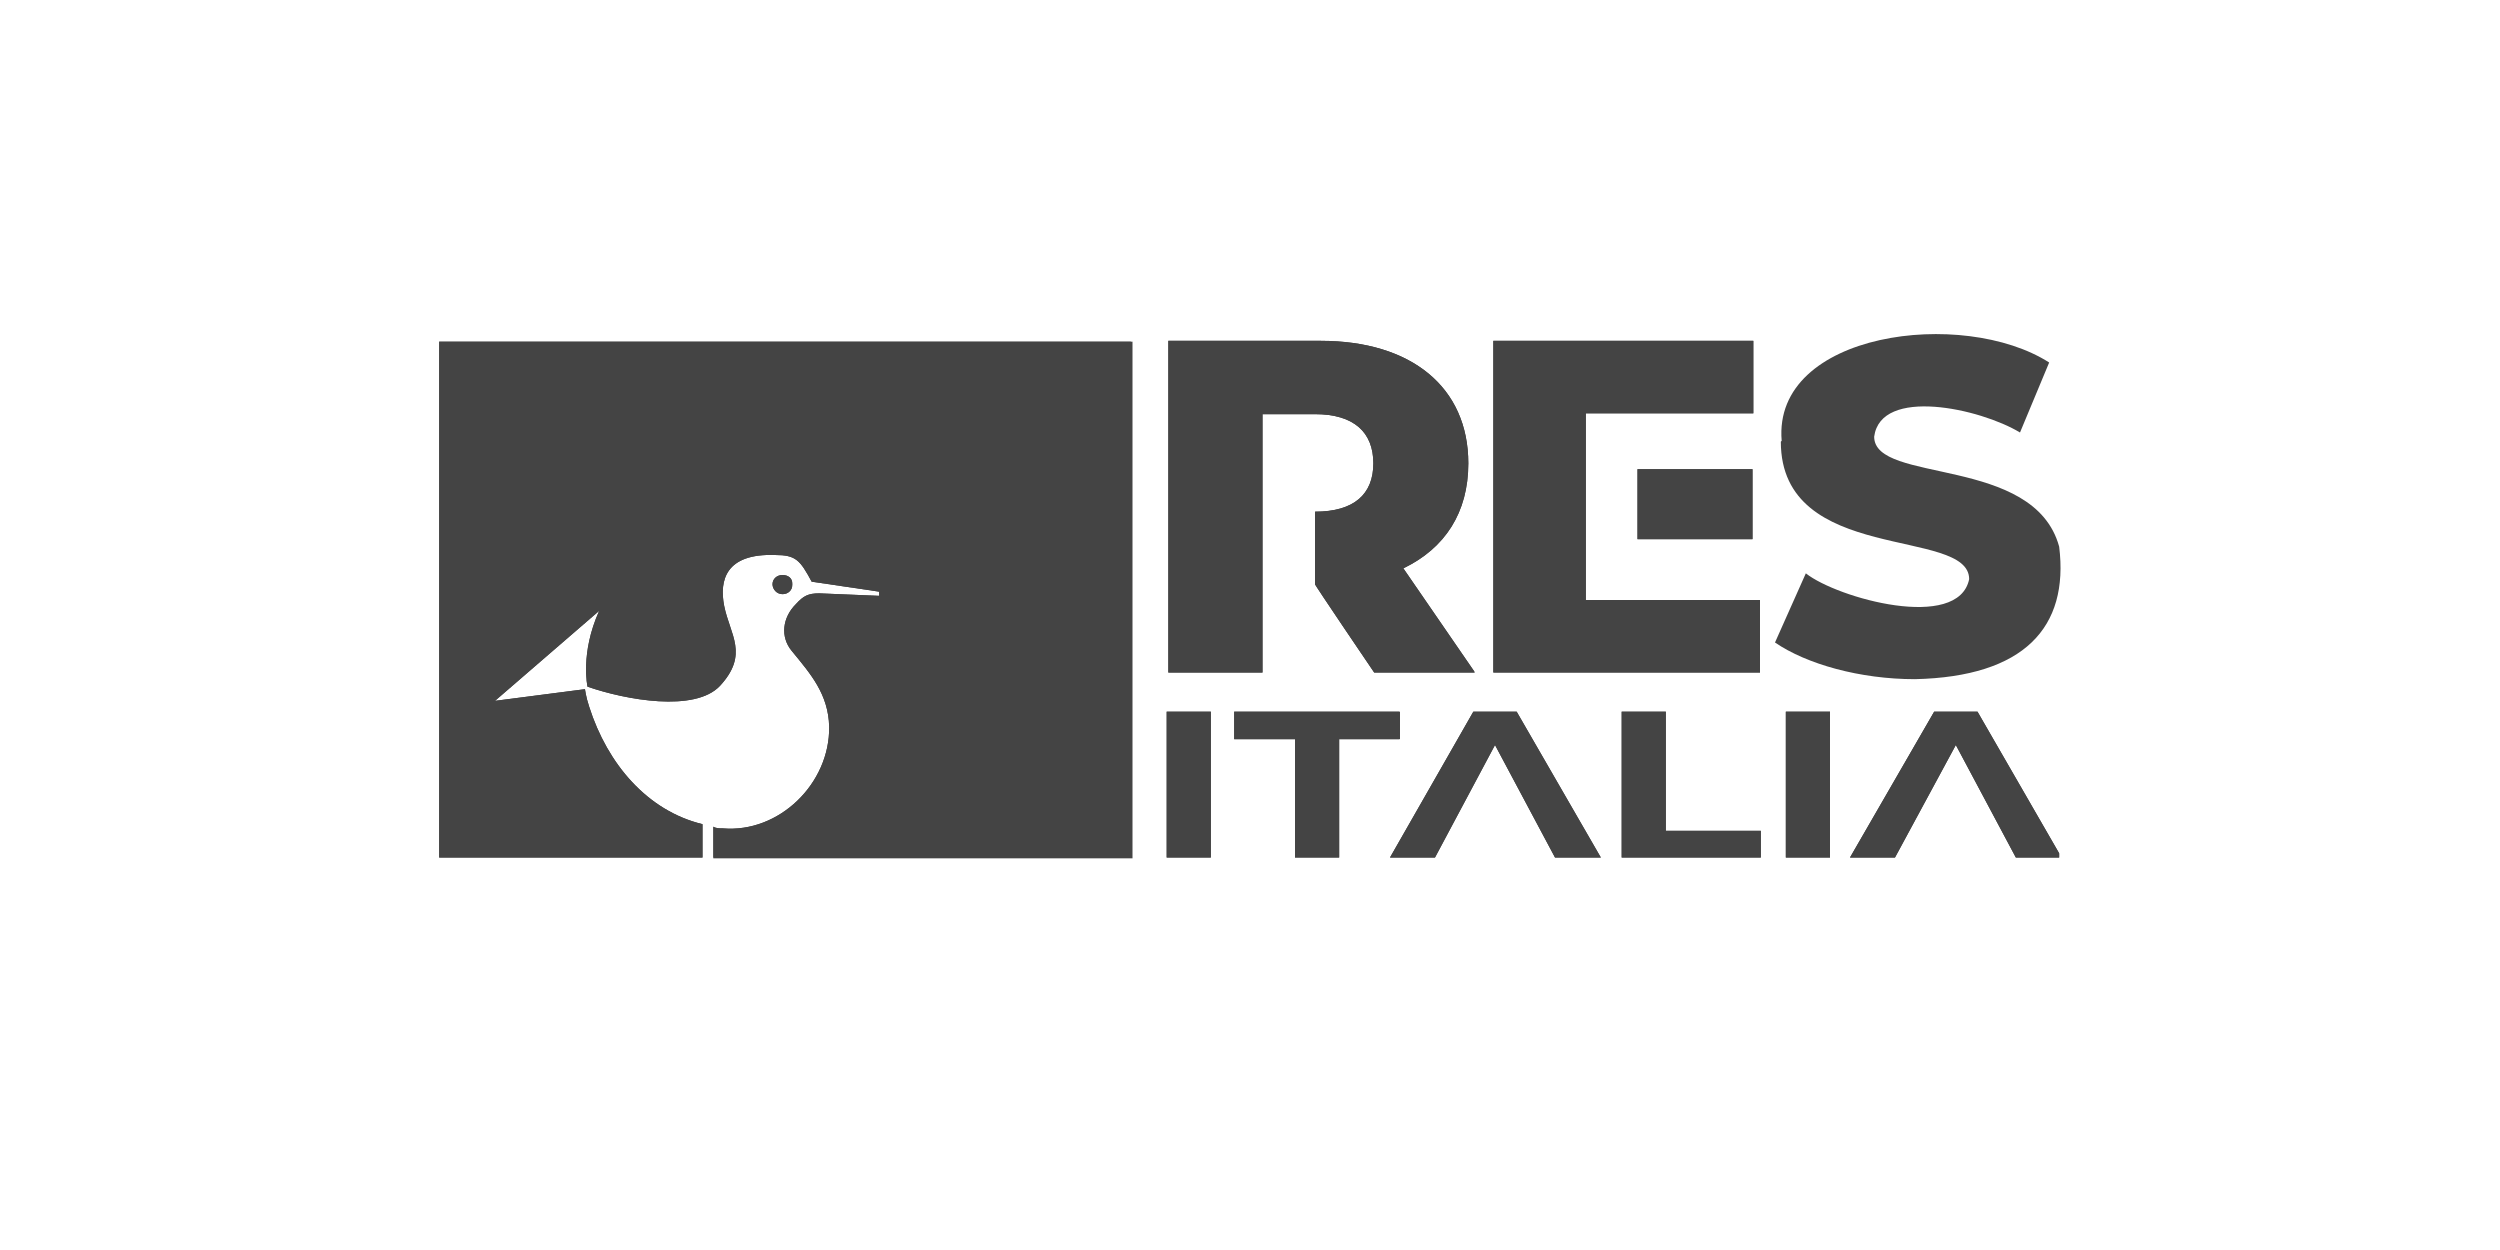
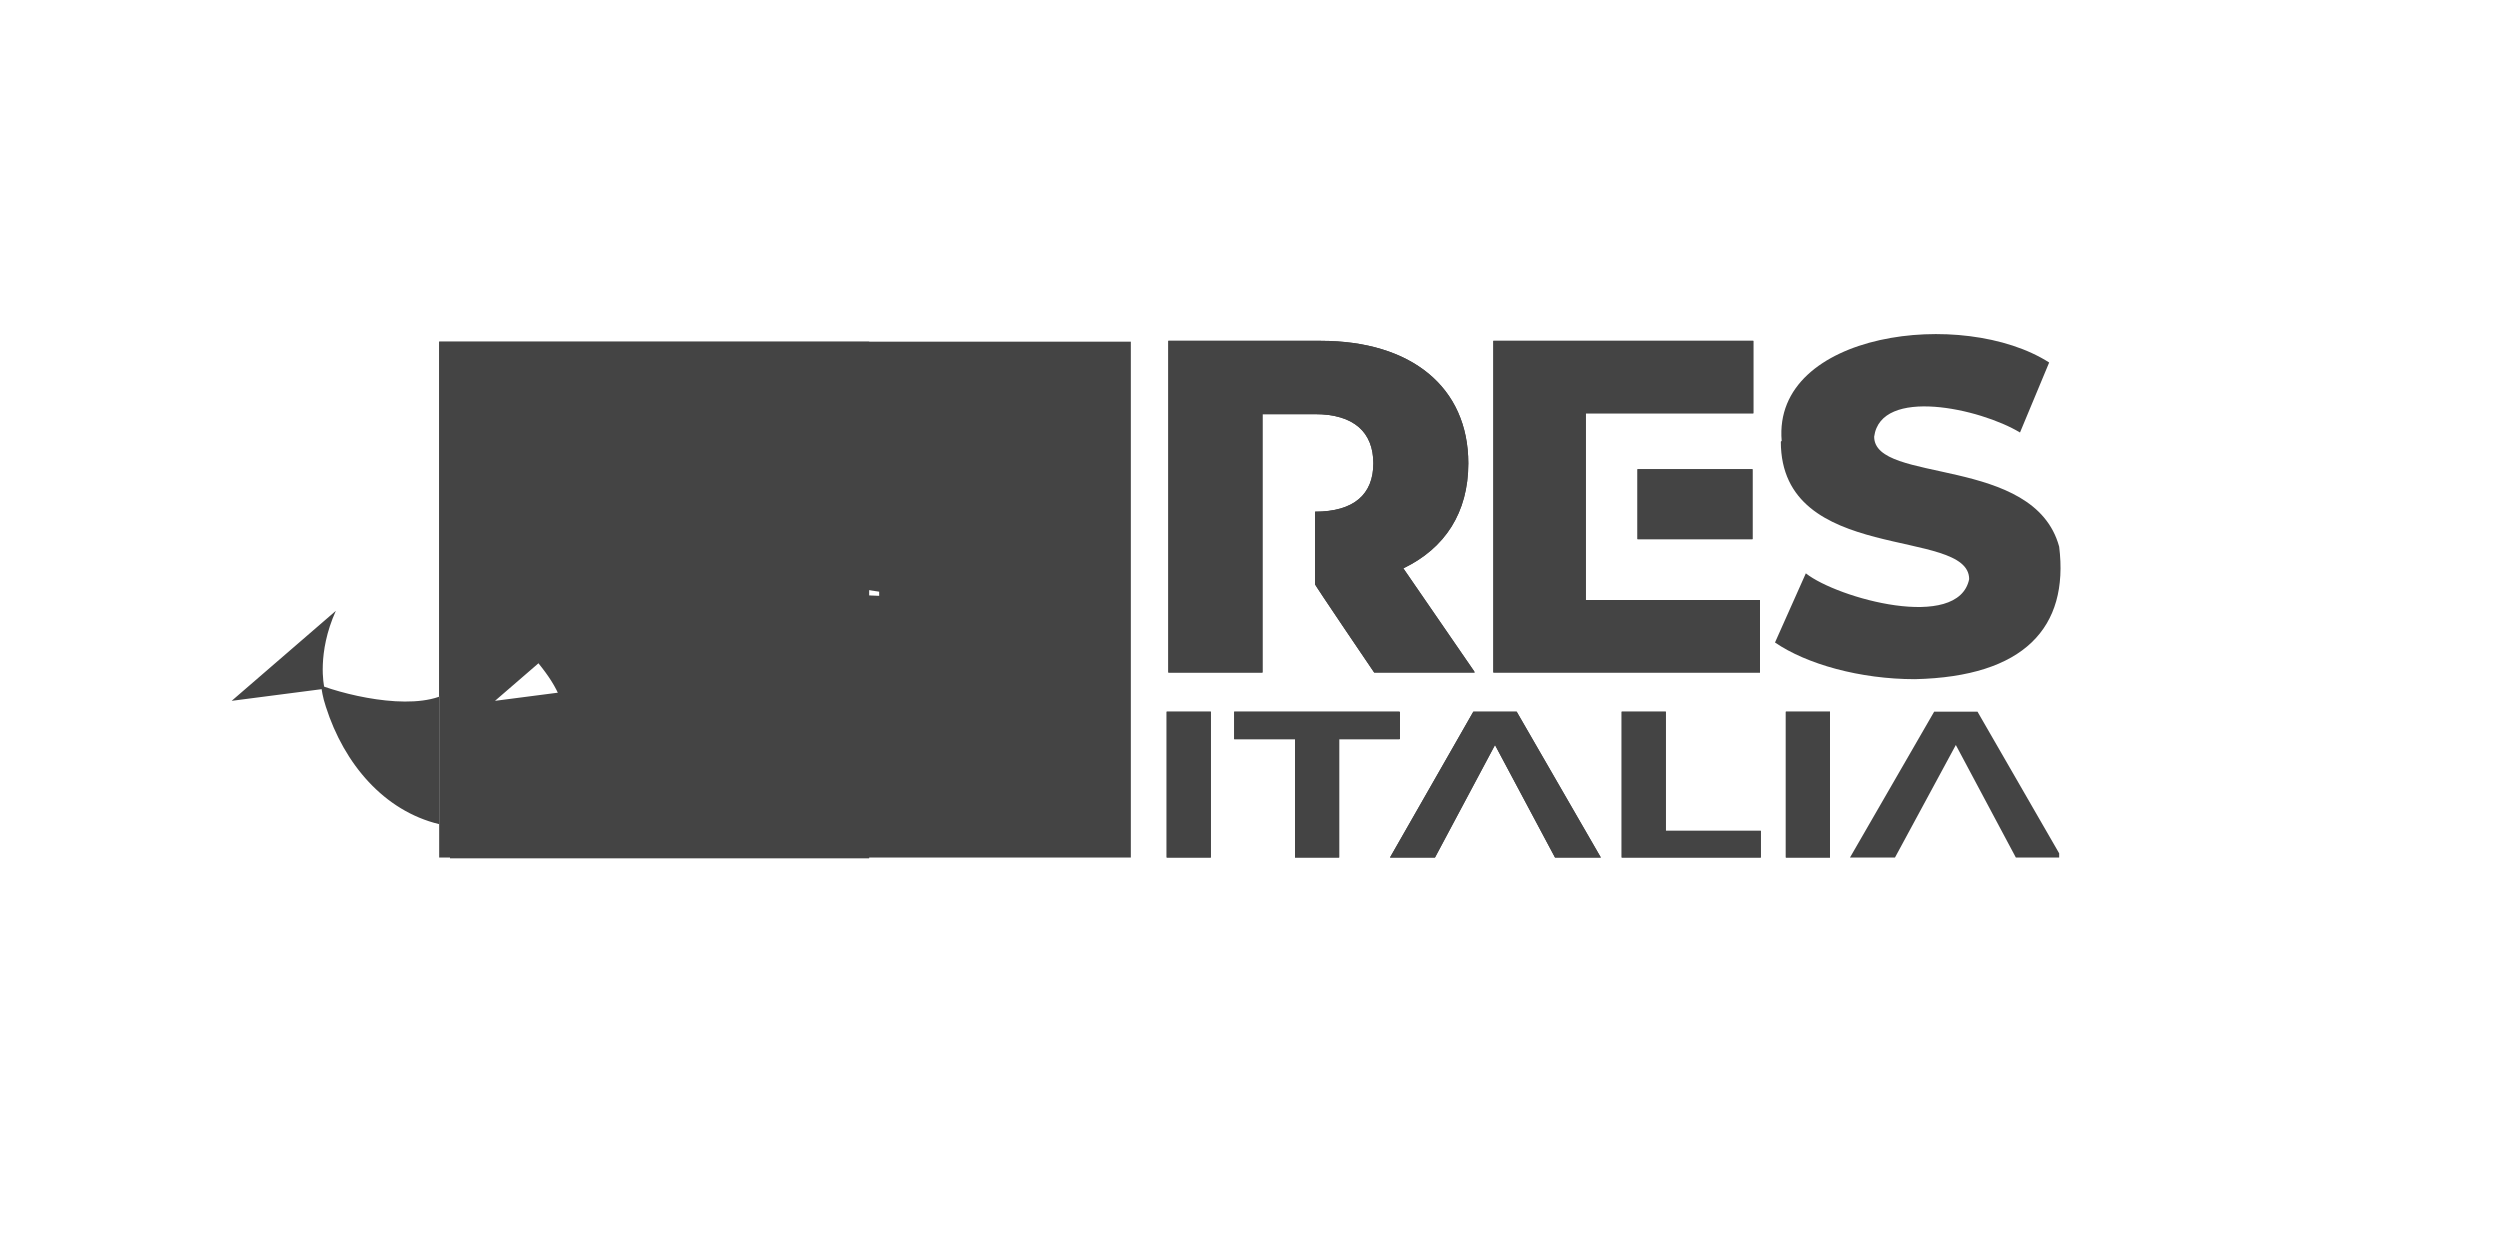
<svg xmlns="http://www.w3.org/2000/svg" id="melogranoblu" version="1.1" viewBox="0 0 300 150">
  <defs>
    <style>
      .st0 {
        clip-path: url(#clippath-6);
      }

      .st1 {
        clip-path: url(#clippath-7);
      }

      .st2 {
        clip-path: url(#clippath-4);
      }

      .st3 {
        clip-path: url(#clippath-9);
      }

      .st4 {
        clip-path: url(#clippath-10);
      }

      .st5 {
        clip-path: url(#clippath-1);
      }

      .st6 {
        clip-path: url(#clippath-5);
      }

      .st7 {
        clip-path: url(#clippath-8);
      }

      .st8 {
        fill: #444;
      }

      .st9 {
        clip-path: url(#clippath-3);
      }

      .st10 {
        clip-path: url(#clippath-2);
      }

      .st11 {
        clip-path: url(#clippath);
      }
    </style>
    <clipPath id="clippath">
      <path class="st8" d="M52.7,40.9v62h31.6v-4c-6.6-1.6-11.4-7.2-13.6-14.1-.4-1.2-.5-2.1-.5-2.1l-10.8,1.4,12.5-10.8c-2.3,5.1-1.4,9.1-1.4,9.1,4.6,1.6,12.9,3.1,15.9-.1,3.5-3.8,1.2-6.1.5-9.6-.6-3.1.2-6.3,6.1-6.1,2.5,0,3,.6,4.4,3.2l8.1,1.2v.5l-7.2-.3c-1.3,0-1.9.3-2.8,1.3-1.6,1.6-1.9,3.9-.5,5.6,2.3,2.8,4.4,5.2,4.5,9.1.1,6.8-6,12.8-12.8,12.2-.4,0-.8,0-1.1-.2v3.8h50.3v-62H52.7Z" />
    </clipPath>
    <clipPath id="clippath-1">
      <path class="st8" d="M92.7,70.1c0,.6.5,1.2,1.2,1.2s1.2-.5,1.2-1.2-.5-1.1-1.2-1.1-1.2.5-1.2,1.1" />
    </clipPath>
    <clipPath id="clippath-2">
      <rect class="st8" x="140" y="85.4" width="5.3" height="17.5" />
    </clipPath>
    <clipPath id="clippath-3">
      <polygon class="st8" points="148.1 85.4 148.1 88.7 155.4 88.7 155.4 102.9 160.7 102.9 160.7 88.7 168 88.7 168 85.4 148.1 85.4" />
    </clipPath>
    <clipPath id="clippath-4">
      <polygon class="st8" points="194.6 85.4 194.6 102.9 211.3 102.9 211.3 99.7 199.9 99.7 199.9 85.4 194.6 85.4" />
    </clipPath>
    <clipPath id="clippath-5">
      <rect class="st8" x="214.3" y="85.4" width="5.3" height="17.5" />
    </clipPath>
    <clipPath id="clippath-6">
      <path class="st8" d="M140.2,40.9v39.8h11.3v-31h6.3c4.7,0,7,2.2,7,5.9s-2.3,5.8-7,5.8v8.7c-.1,0,7.1,10.6,7.1,10.6h12.1l-8.6-12.5c5-2.4,7.8-6.7,7.8-12.6,0-9.1-6.8-14.7-17.7-14.7h-18.2Z" />
    </clipPath>
    <clipPath id="clippath-7">
      <polygon class="st8" points="179.2 40.9 179.2 80.7 211.2 80.7 211.2 72 190.3 72 190.3 49.6 210.4 49.6 210.4 40.9 179.2 40.9" />
    </clipPath>
    <clipPath id="clippath-8">
      <rect class="st8" x="196.5" y="56.3" width="13.8" height="8.4" />
    </clipPath>
    <clipPath id="clippath-9">
      <polygon class="st8" points="176.8 85.4 166.8 102.9 172.2 102.9 179.4 89.4 186.6 102.9 192.1 102.9 182 85.4 176.8 85.4" />
    </clipPath>
    <clipPath id="clippath-10">
-       <polygon class="st8" points="232.1 85.4 222 102.9 227.4 102.9 234.7 89.4 241.9 102.9 247.1 102.9 247.1 102.4 237.3 85.4 232.1 85.4" />
-     </clipPath>
+       </clipPath>
  </defs>
  <g>
-     <path class="st8" d="M52.7,40.9v62h31.6v-4c-6.6-1.6-11.4-7.2-13.6-14.1-.4-1.2-.5-2.1-.5-2.1l-10.8,1.4,12.5-10.8c-2.3,5.1-1.4,9.1-1.4,9.1,4.6,1.6,12.9,3.1,15.9-.1,3.5-3.8,1.2-6.1.5-9.6-.6-3.1.2-6.3,6.1-6.1,2.5,0,3,.6,4.4,3.2l8.1,1.2v.5l-7.2-.3c-1.3,0-1.9.3-2.8,1.3-1.6,1.6-1.9,3.9-.5,5.6,2.3,2.8,4.4,5.2,4.5,9.1.1,6.8-6,12.8-12.8,12.2-.4,0-.8,0-1.1-.2v3.8h50.3v-62H52.7Z" />
+     <path class="st8" d="M52.7,40.9v62v-4c-6.6-1.6-11.4-7.2-13.6-14.1-.4-1.2-.5-2.1-.5-2.1l-10.8,1.4,12.5-10.8c-2.3,5.1-1.4,9.1-1.4,9.1,4.6,1.6,12.9,3.1,15.9-.1,3.5-3.8,1.2-6.1.5-9.6-.6-3.1.2-6.3,6.1-6.1,2.5,0,3,.6,4.4,3.2l8.1,1.2v.5l-7.2-.3c-1.3,0-1.9.3-2.8,1.3-1.6,1.6-1.9,3.9-.5,5.6,2.3,2.8,4.4,5.2,4.5,9.1.1,6.8-6,12.8-12.8,12.2-.4,0-.8,0-1.1-.2v3.8h50.3v-62H52.7Z" />
    <g class="st11">
      <rect class="st8" x="52.7" y="40.9" width="83" height="62" />
    </g>
  </g>
  <g>
    <path class="st8" d="M92.7,70.1c0,.6.5,1.2,1.2,1.2s1.2-.5,1.2-1.2-.5-1.1-1.2-1.1-1.2.5-1.2,1.1" />
    <g class="st5">
      <rect class="st8" x="92.7" y="69" width="2.3" height="2.3" />
    </g>
  </g>
  <g>
    <rect class="st8" x="140" y="85.4" width="5.3" height="17.5" />
    <g class="st10">
      <rect class="st8" x="140" y="85.4" width="5.3" height="17.5" />
    </g>
  </g>
  <g>
    <polygon class="st8" points="148.1 85.4 148.1 88.7 155.4 88.7 155.4 102.9 160.7 102.9 160.7 88.7 168 88.7 168 85.4 148.1 85.4" />
    <g class="st9">
      <rect class="st8" x="148.1" y="85.4" width="19.8" height="17.5" />
    </g>
  </g>
  <g>
    <polygon class="st8" points="194.6 85.4 194.6 102.9 211.3 102.9 211.3 99.7 199.9 99.7 199.9 85.4 194.6 85.4" />
    <g class="st2">
      <rect class="st8" x="194.6" y="85.4" width="16.7" height="17.5" />
    </g>
  </g>
  <g>
    <rect class="st8" x="214.3" y="85.4" width="5.3" height="17.5" />
    <g class="st6">
      <rect class="st8" x="214.3" y="85.4" width="5.3" height="17.5" />
    </g>
  </g>
  <path class="st8" d="M213.7,53c0,14.8,22.6,10.2,22.6,16.5-1.3,6.3-15.8,2.3-19.6-.7l-3.7,8.3c3.8,2.6,10.2,4.4,16.8,4.4,13.1-.3,18.5-6.2,17.3-15.9-3-11-22.2-7.5-22.2-13.2.8-6,12.7-3.4,17.5-.5l3.5-8.4c-10.3-6.6-33.2-3.7-32.1,9.4Z" />
  <g>
    <path class="st8" d="M140.2,40.9v39.8h11.3v-31h6.3c4.7,0,7,2.2,7,5.9s-2.3,5.8-7,5.8v8.7c-.1,0,7.1,10.6,7.1,10.6h12.1l-8.6-12.5c5-2.4,7.8-6.7,7.8-12.6,0-9.1-6.8-14.7-17.7-14.7h-18.2Z" />
    <g class="st0">
      <rect class="st8" x="140.2" y="40.9" width="36.7" height="39.8" />
    </g>
  </g>
  <g>
    <polygon class="st8" points="179.2 40.9 179.2 80.7 211.2 80.7 211.2 72 190.3 72 190.3 49.6 210.4 49.6 210.4 40.9 179.2 40.9" />
    <g class="st1">
      <rect class="st8" x="179.2" y="40.9" width="32" height="39.8" />
    </g>
  </g>
  <g>
    <rect class="st8" x="196.5" y="56.3" width="13.8" height="8.4" />
    <g class="st7">
      <rect class="st8" x="196.5" y="56.3" width="13.8" height="8.4" />
    </g>
  </g>
  <g>
    <polygon class="st8" points="176.8 85.4 166.8 102.9 172.2 102.9 179.4 89.4 186.6 102.9 192.1 102.9 182 85.4 176.8 85.4" />
    <g class="st3">
      <rect class="st8" x="166.8" y="85.4" width="25.4" height="17.5" />
    </g>
  </g>
  <g>
    <polygon class="st8" points="232.1 85.4 222 102.9 227.4 102.9 234.7 89.4 241.9 102.9 247.1 102.9 247.1 102.4 237.3 85.4 232.1 85.4" />
    <g class="st4">
      <rect class="st8" x="222" y="85.4" width="25.1" height="17.5" />
    </g>
  </g>
</svg>